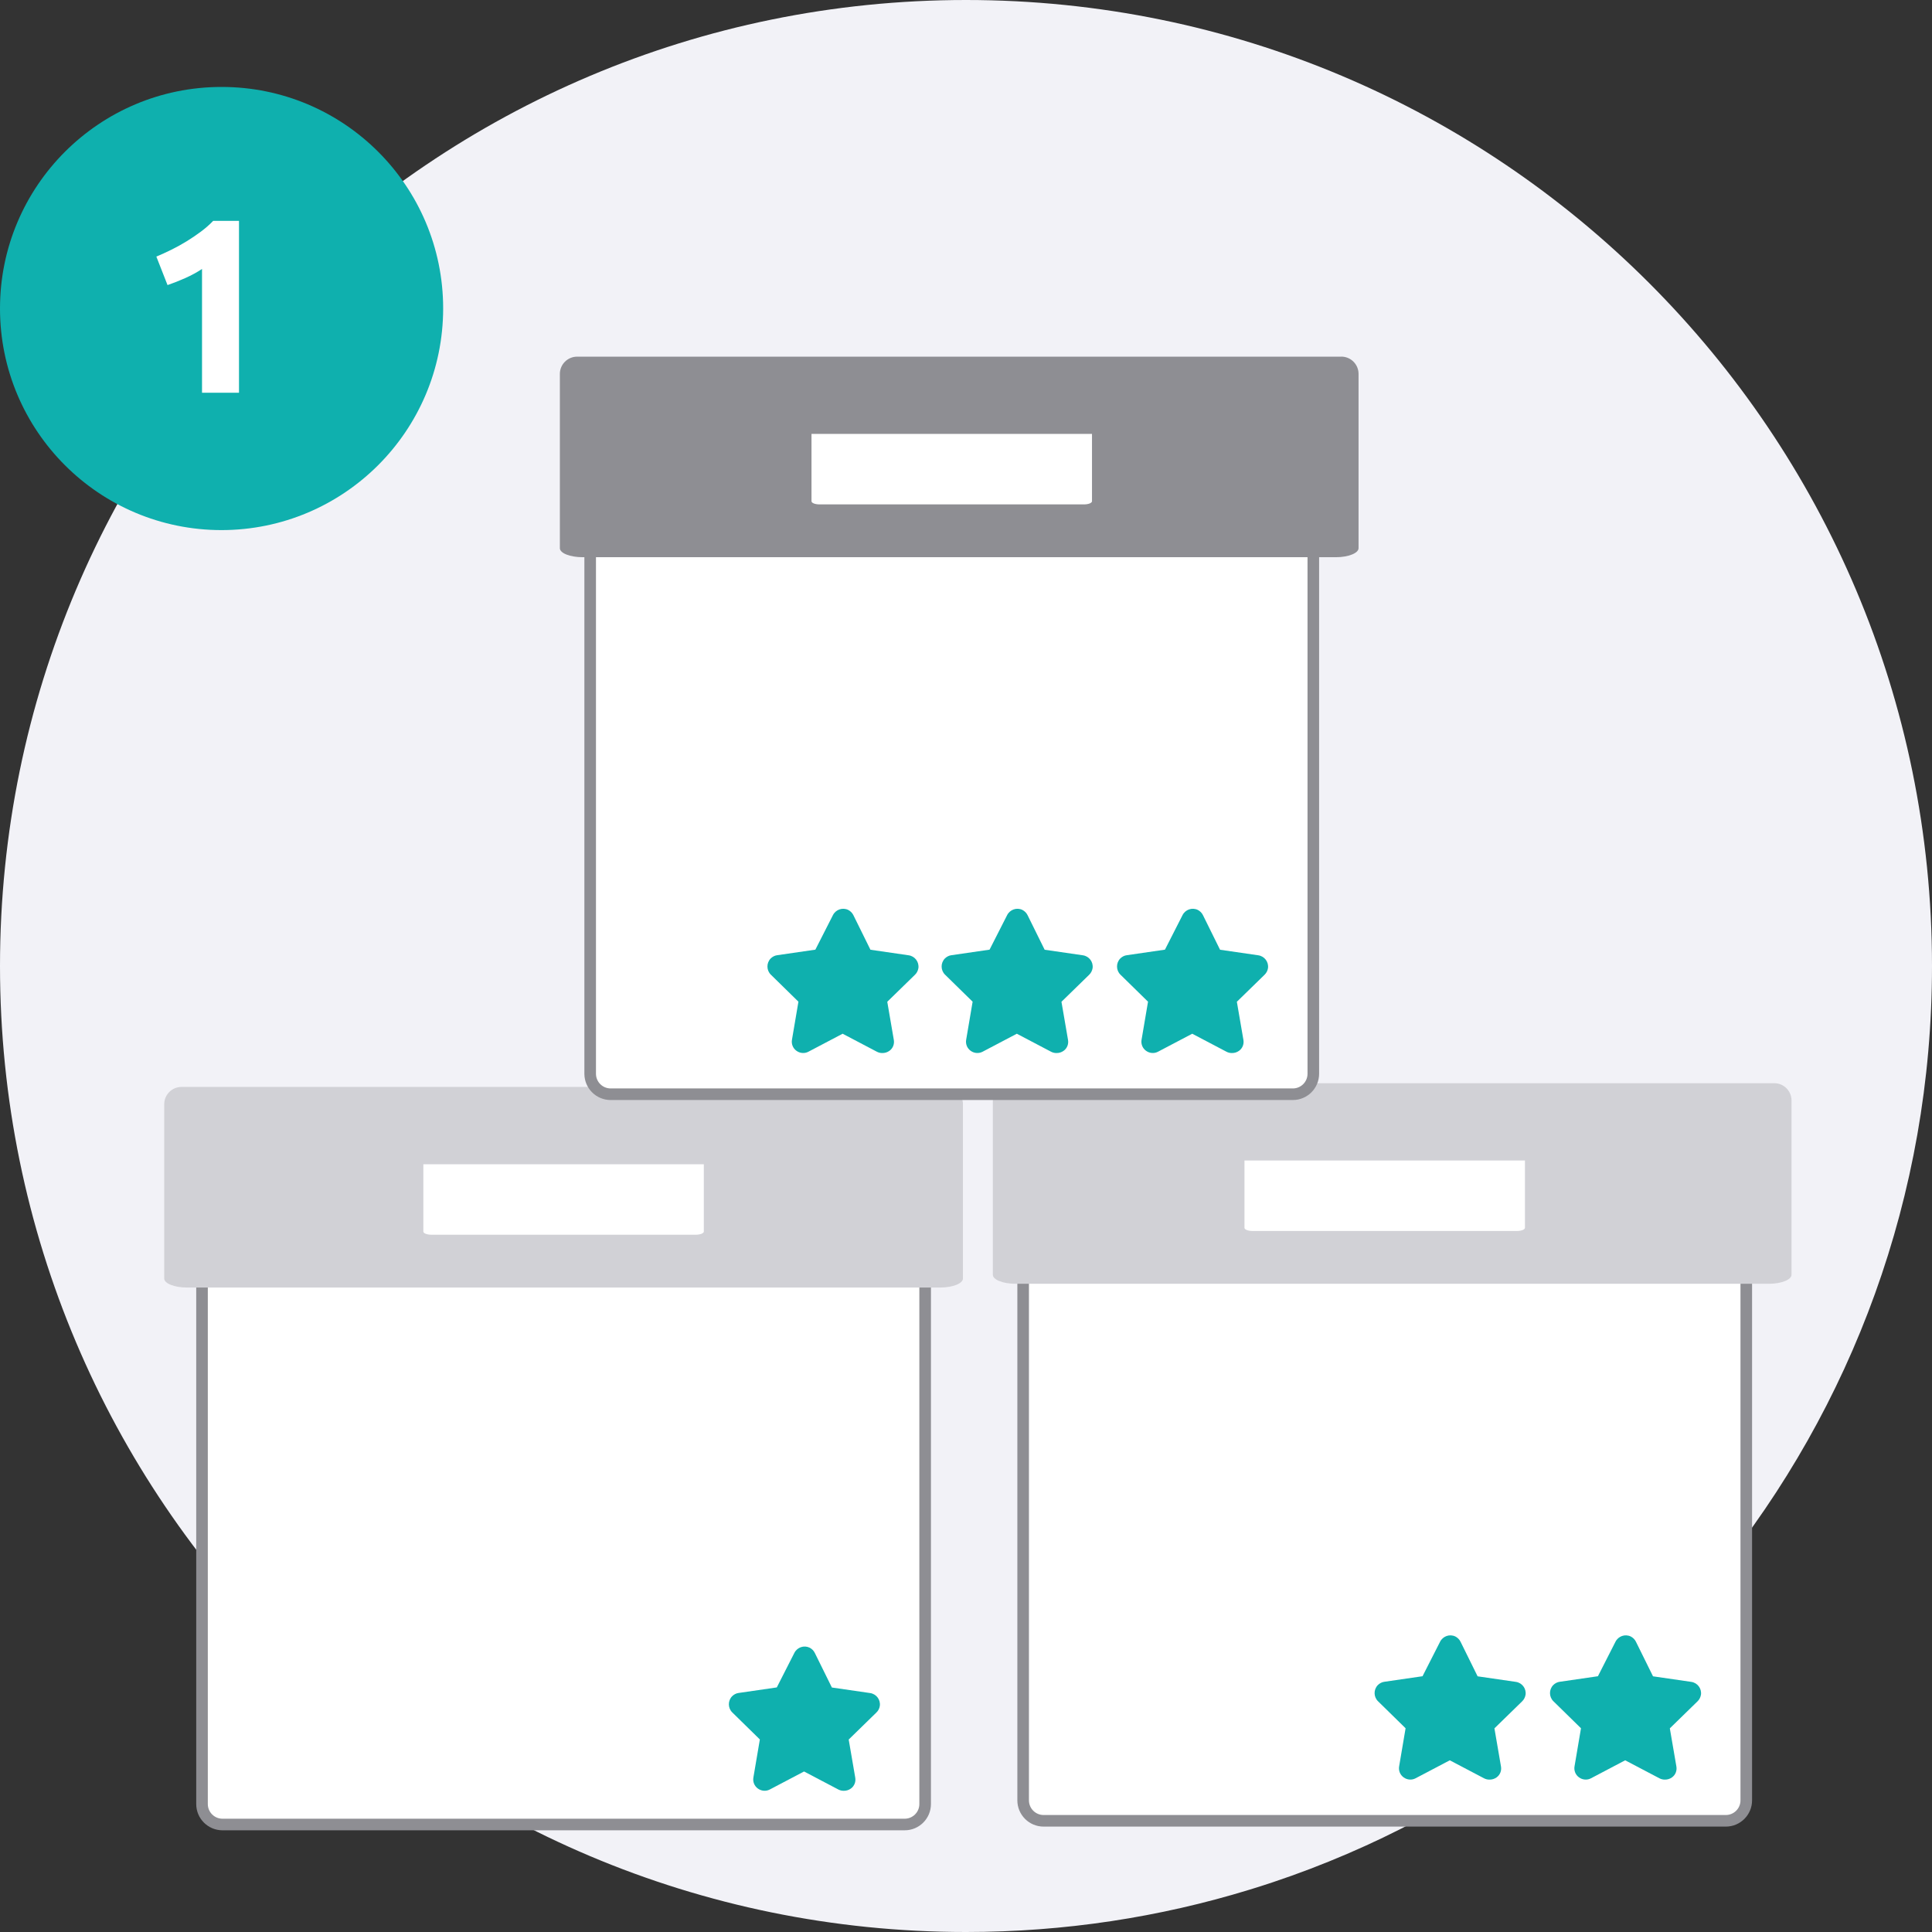
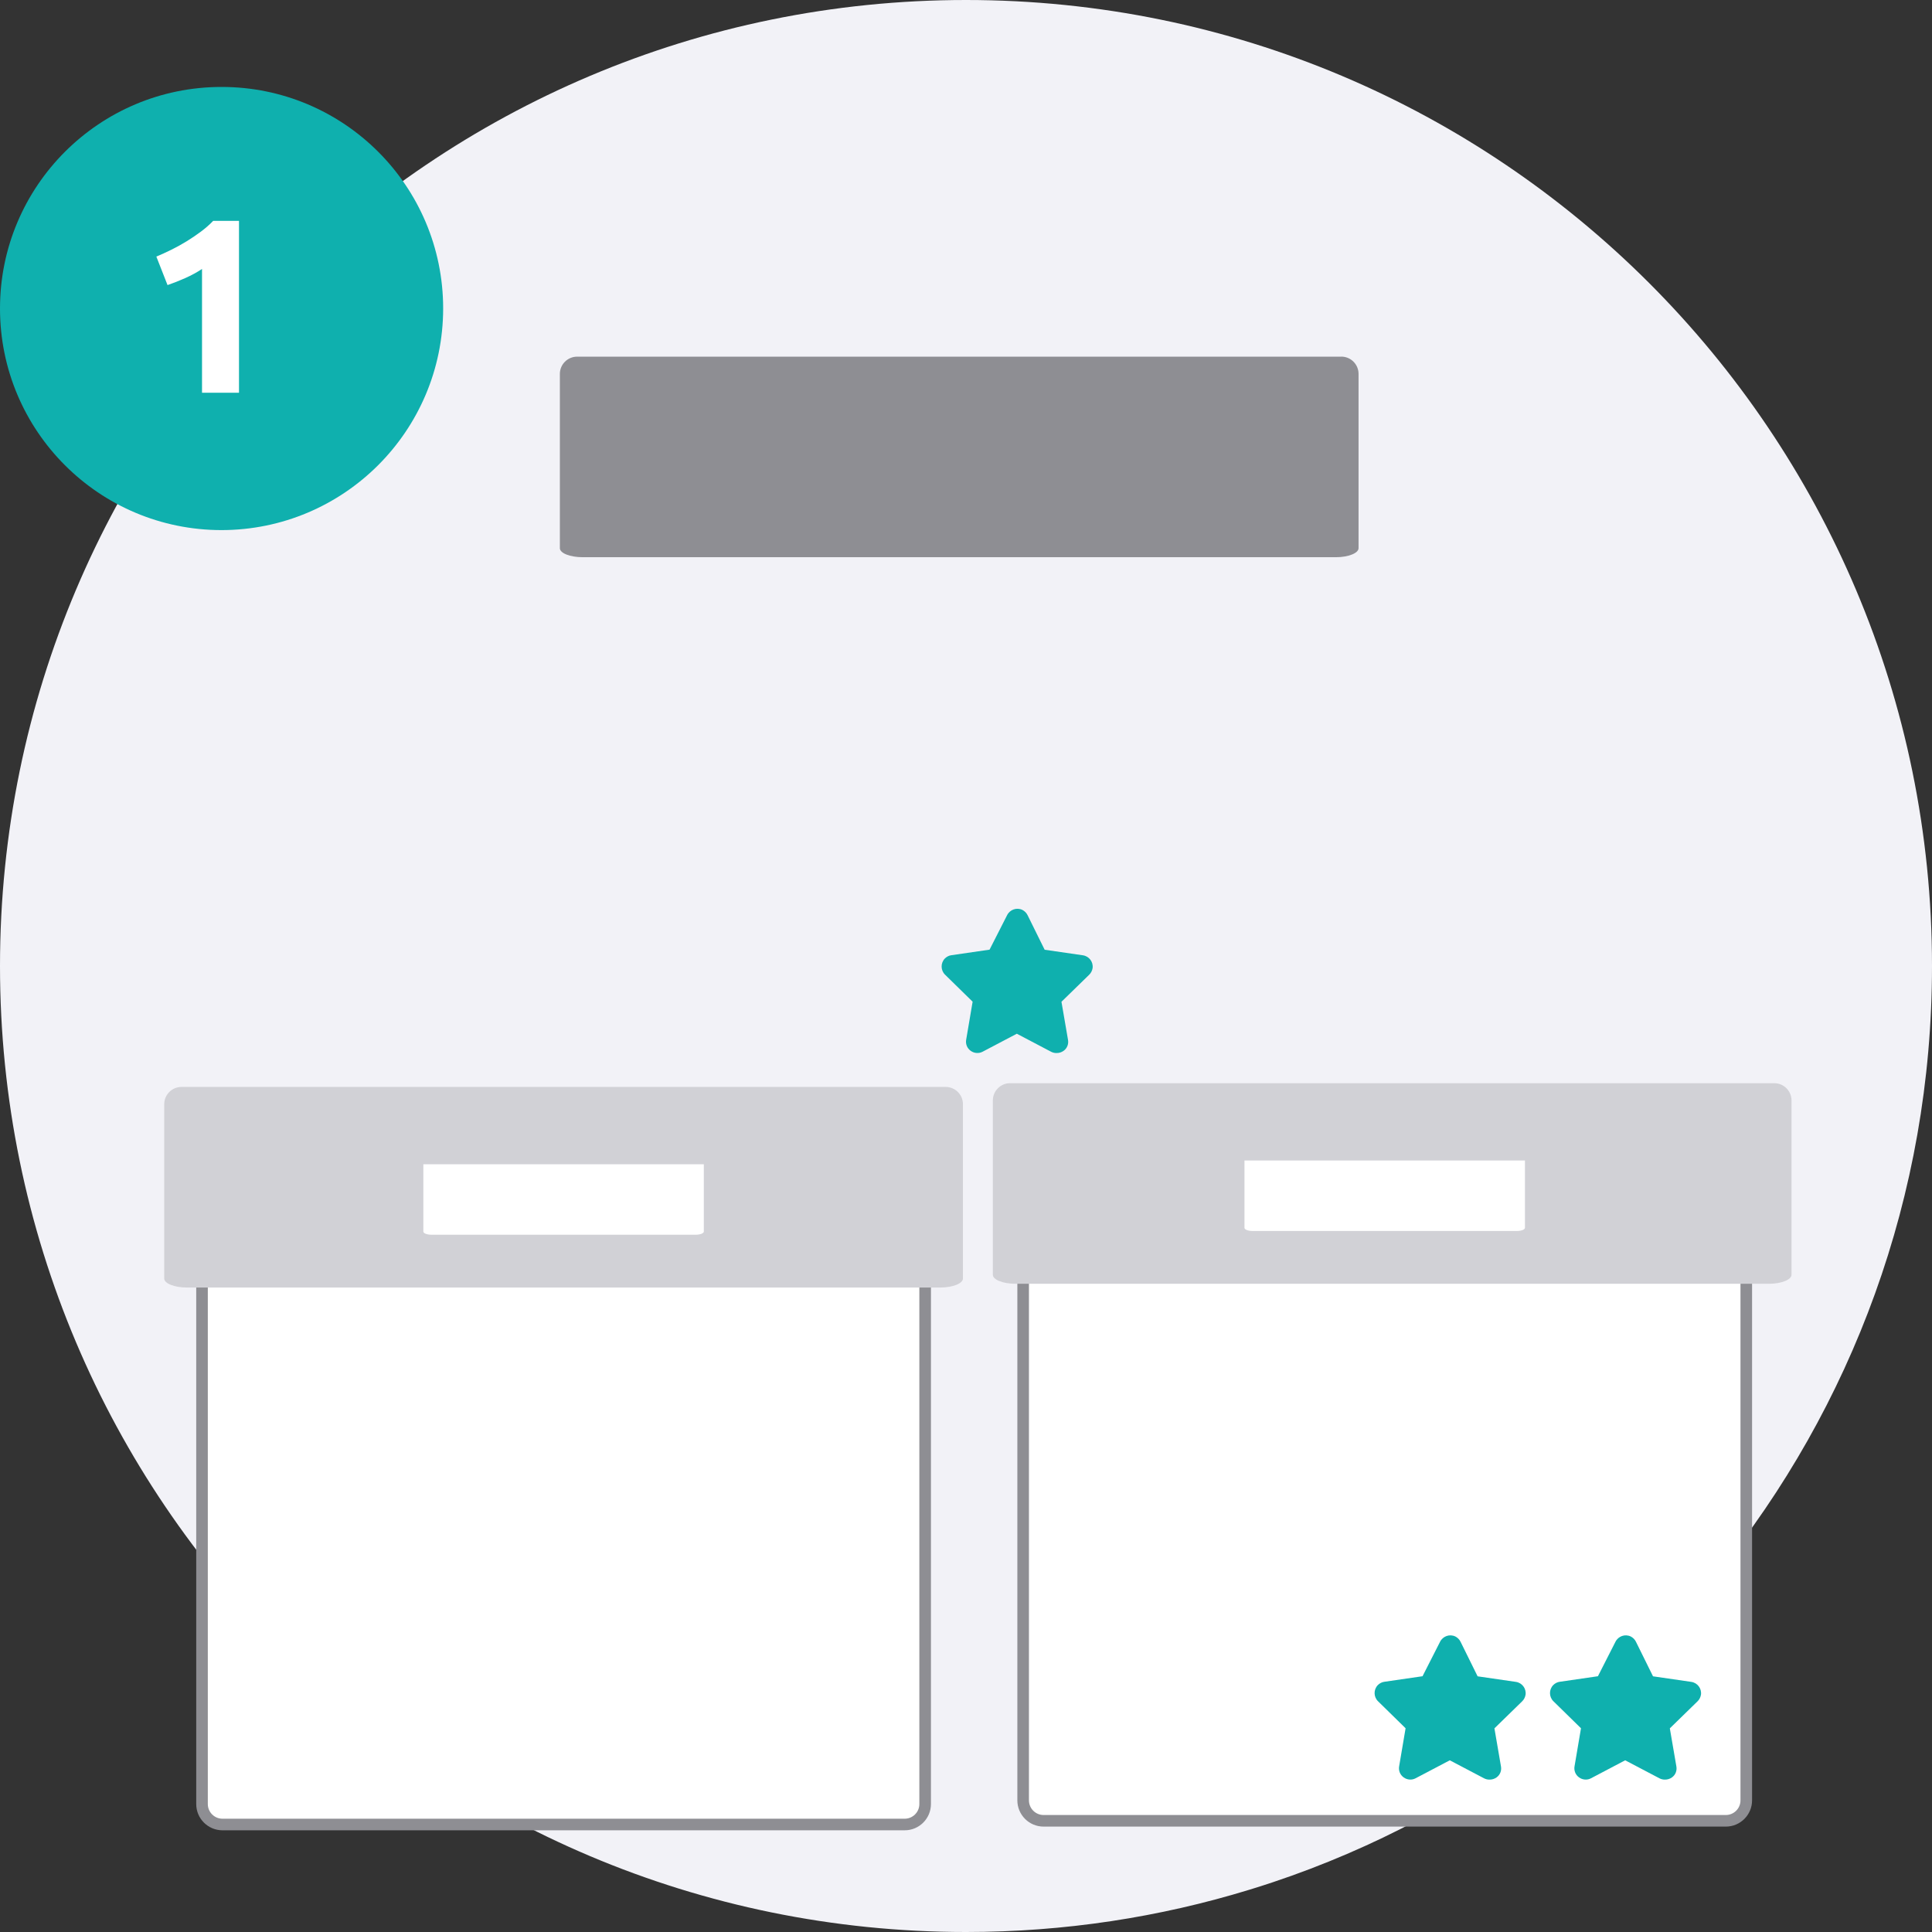
<svg xmlns="http://www.w3.org/2000/svg" width="200" height="200" viewBox="0 0 200 200" fill="none">
  <rect x="0" y="0" width="200" height="200" fill="#333333" stroke="none" />
  <path d="M200 100C200 123.819 191.671 145.693 177.77 162.871C174.783 166.557 171.542 170.029 168.07 173.252C167.803 173.501 167.541 173.746 167.274 173.991C167.011 174.227 166.748 174.467 166.481 174.703C165.457 175.615 164.416 176.506 163.356 177.374C162.404 178.157 161.438 178.918 160.454 179.662C151.876 186.187 142.208 191.355 131.774 194.845C130.977 195.112 130.171 195.371 129.366 195.615C120.08 198.464 110.22 200 100 200C44.772 200 0 155.228 0 100C0 44.772 44.772 0 100 0C155.228 0 200 44.772 200 100Z" fill="#F2F2F7" />
  <path d="M95.771 116.132V186.753C95.771 187.923 94.823 188.872 93.652 188.872H23.031C21.861 188.872 20.913 187.923 20.913 186.753V116.132C20.913 114.965 21.861 114.017 23.031 114.017H93.648C94.823 114.017 95.771 114.965 95.771 116.132Z" fill="white" stroke="#8E8E93" stroke-width="1.2" stroke-miterlimit="10" />
  <path d="M97.894 112.519C98.883 112.519 99.684 113.32 99.684 114.308V132.35C99.684 132.862 98.629 133.284 97.347 133.284H19.355C18.055 133.284 17 132.866 17 132.35V114.308C17 113.32 17.801 112.519 18.789 112.519H97.894Z" fill="#D1D1D6" />
-   <path d="M90.723 177.28L87.857 180.076L88.533 184.011C88.613 184.456 88.444 184.896 88.07 185.159C87.857 185.31 87.599 185.391 87.323 185.382C87.131 185.382 86.94 185.333 86.766 185.239L83.236 183.383L79.706 185.239C79.314 185.453 78.829 185.422 78.455 185.15C78.09 184.888 77.912 184.442 77.992 184.002L78.66 180.067L75.807 177.271C75.344 176.817 75.331 176.069 75.785 175.598C75.967 175.415 76.207 175.286 76.461 175.255L80.414 174.681L82.23 171.111C82.524 170.527 83.227 170.283 83.815 170.568C84.046 170.688 84.238 170.879 84.349 171.111L86.116 174.69L90.069 175.264C90.714 175.353 91.168 175.949 91.079 176.595C91.039 176.857 90.915 177.102 90.723 177.28Z" fill="#0FB0AE" />
  <path d="M72.86 120.521V127.487C72.86 127.67 72.49 127.817 72.041 127.817H44.652C44.193 127.817 43.824 127.67 43.824 127.487V120.521H72.86Z" fill="white" />
  <path d="M180.774 115.749V186.37C180.774 187.54 179.826 188.489 178.656 188.489H108.035C106.864 188.489 105.916 187.54 105.916 186.37V115.749C105.916 114.583 106.864 113.634 108.035 113.634H178.651C179.826 113.63 180.774 114.578 180.774 115.749Z" fill="white" stroke="#8E8E93" stroke-width="1.2" stroke-miterlimit="10" />
  <path d="M175.727 176.123L172.86 178.918L173.537 182.853C173.617 183.298 173.448 183.739 173.074 184.002C172.86 184.153 172.602 184.233 172.326 184.224C172.134 184.224 171.943 184.175 171.769 184.082L168.239 182.226L164.71 184.082C164.318 184.296 163.833 184.264 163.459 183.993C163.094 183.73 162.916 183.285 162.996 182.844L163.663 178.909L160.81 176.114C160.347 175.66 160.334 174.912 160.788 174.44C160.97 174.258 161.211 174.129 161.464 174.097L165.417 173.523L167.233 169.953C167.527 169.37 168.231 169.125 168.818 169.41C169.05 169.53 169.241 169.722 169.352 169.953L171.12 173.532L175.072 174.106C175.718 174.195 176.172 174.792 176.083 175.437C176.038 175.7 175.918 175.94 175.727 176.123Z" fill="#0FB0AE" />
  <path d="M157.57 176.123L154.703 178.918L155.379 182.853C155.46 183.298 155.29 183.739 154.916 184.002C154.703 184.153 154.445 184.233 154.169 184.224C153.977 184.224 153.786 184.175 153.612 184.082L150.082 182.226L146.552 184.082C146.161 184.296 145.675 184.264 145.302 183.993C144.937 183.73 144.758 183.285 144.839 182.844L145.506 178.909L142.653 176.114C142.19 175.66 142.177 174.912 142.631 174.44C142.813 174.258 143.054 174.129 143.307 174.097L147.26 173.523L149.076 169.953C149.37 169.37 150.073 169.125 150.661 169.41C150.892 169.53 151.084 169.722 151.195 169.953L152.962 173.532L156.915 174.106C157.561 174.195 158.015 174.792 157.926 175.437C157.881 175.7 157.761 175.94 157.57 176.123Z" fill="#0FB0AE" />
  <path d="M183.668 112.131C184.656 112.131 185.457 112.933 185.457 113.921V131.962C185.457 132.474 184.402 132.897 183.12 132.897H105.132C103.833 132.897 102.778 132.479 102.778 131.962V113.921C102.778 112.933 103.579 112.131 104.567 112.131H183.668Z" fill="#D1D1D6" />
  <path d="M157.863 120.134V127.1C157.863 127.282 157.494 127.429 157.044 127.429H129.655C129.196 127.429 128.827 127.282 128.827 127.1V120.134H157.863Z" fill="white" />
-   <path d="M135.954 40.534V111.155C135.954 112.326 135.006 113.274 133.835 113.274H63.214C62.043 113.274 61.095 112.326 61.095 111.155V40.534C61.095 39.368 62.043 38.42 63.214 38.42H133.83C135.006 38.415 135.954 39.363 135.954 40.534Z" fill="white" stroke="#8E8E93" stroke-width="1.2" stroke-miterlimit="10" />
-   <path d="M130.906 100.908L128.039 103.703L128.716 107.638C128.796 108.084 128.627 108.524 128.253 108.787C128.039 108.938 127.781 109.018 127.505 109.01C127.314 109.01 127.122 108.961 126.949 108.867L123.419 107.011L119.889 108.867C119.497 109.081 119.012 109.05 118.638 108.778C118.273 108.515 118.095 108.07 118.175 107.63L118.843 103.695L115.989 100.899C115.526 100.445 115.513 99.697 115.967 99.225C116.15 99.043 116.39 98.914 116.644 98.883L120.596 98.308L122.413 94.738C122.706 94.155 123.41 93.91 123.997 94.195C124.229 94.316 124.42 94.507 124.531 94.738L126.299 98.317L130.251 98.891C130.897 98.981 131.351 99.577 131.262 100.223C131.222 100.485 131.097 100.726 130.906 100.908Z" fill="#0FB0AE" />
  <path d="M112.749 100.908L109.882 103.703L110.559 107.638C110.639 108.084 110.47 108.524 110.096 108.787C109.882 108.938 109.624 109.018 109.348 109.01C109.156 109.01 108.965 108.961 108.791 108.867L105.262 107.011L101.732 108.867C101.34 109.081 100.855 109.05 100.481 108.778C100.116 108.515 99.938 108.07 100.018 107.63L100.686 103.695L97.832 100.899C97.369 100.445 97.356 99.697 97.81 99.225C97.992 99.043 98.233 98.914 98.487 98.883L102.439 98.308L104.256 94.738C104.549 94.155 105.253 93.91 105.84 94.195C106.072 94.316 106.263 94.507 106.374 94.738L108.142 98.317L112.094 98.891C112.74 98.981 113.194 99.577 113.105 100.223C113.06 100.485 112.94 100.726 112.749 100.908Z" fill="#0FB0AE" />
-   <path d="M94.716 100.908L91.85 103.703L92.526 107.638C92.606 108.084 92.437 108.524 92.063 108.787C91.85 108.938 91.591 109.018 91.315 109.01C91.124 109.01 90.933 108.961 90.759 108.867L87.229 107.011L83.699 108.867C83.307 109.081 82.822 109.05 82.448 108.778C82.083 108.515 81.905 108.07 81.985 107.63L82.653 103.695L79.8 100.899C79.337 100.445 79.323 99.697 79.777 99.225C79.96 99.043 80.2 98.914 80.454 98.883L84.407 98.308L86.223 94.738C86.517 94.155 87.22 93.91 87.808 94.195C88.039 94.316 88.231 94.507 88.342 94.738L90.109 98.317L94.062 98.891C94.707 98.981 95.161 99.577 95.072 100.223C95.028 100.485 94.908 100.726 94.716 100.908Z" fill="#0FB0AE" />
  <path d="M138.847 36.917C139.835 36.917 140.637 37.718 140.637 38.706V56.748C140.637 57.26 139.582 57.682 138.3 57.682H60.312C59.012 57.682 57.957 57.264 57.957 56.748V38.711C57.957 37.722 58.758 36.921 59.746 36.921H138.847V36.917Z" fill="#8E8E93" />
-   <path d="M113.043 44.919V51.885C113.043 52.068 112.673 52.215 112.223 52.215H84.834C84.376 52.215 84.006 52.068 84.006 51.885V44.919H113.043Z" fill="white" />
  <path d="M22.938 54.876C10.269 54.876 0 44.606 0 31.938C0 19.269 10.269 9 22.938 9C35.606 9 45.876 19.269 45.876 31.938C45.862 44.602 35.602 54.862 22.938 54.876Z" fill="#0FB0AE" />
  <path d="M16.185 26.561C16.679 26.356 17.2 26.12 17.739 25.853C18.277 25.586 18.803 25.297 19.319 24.98C19.831 24.664 20.325 24.331 20.797 23.979C21.269 23.627 21.692 23.258 22.07 22.862H24.741V40.658H20.913V27.843C20.401 28.185 19.826 28.497 19.19 28.782C18.558 29.062 17.939 29.307 17.343 29.512L16.185 26.561Z" fill="white" />
</svg>